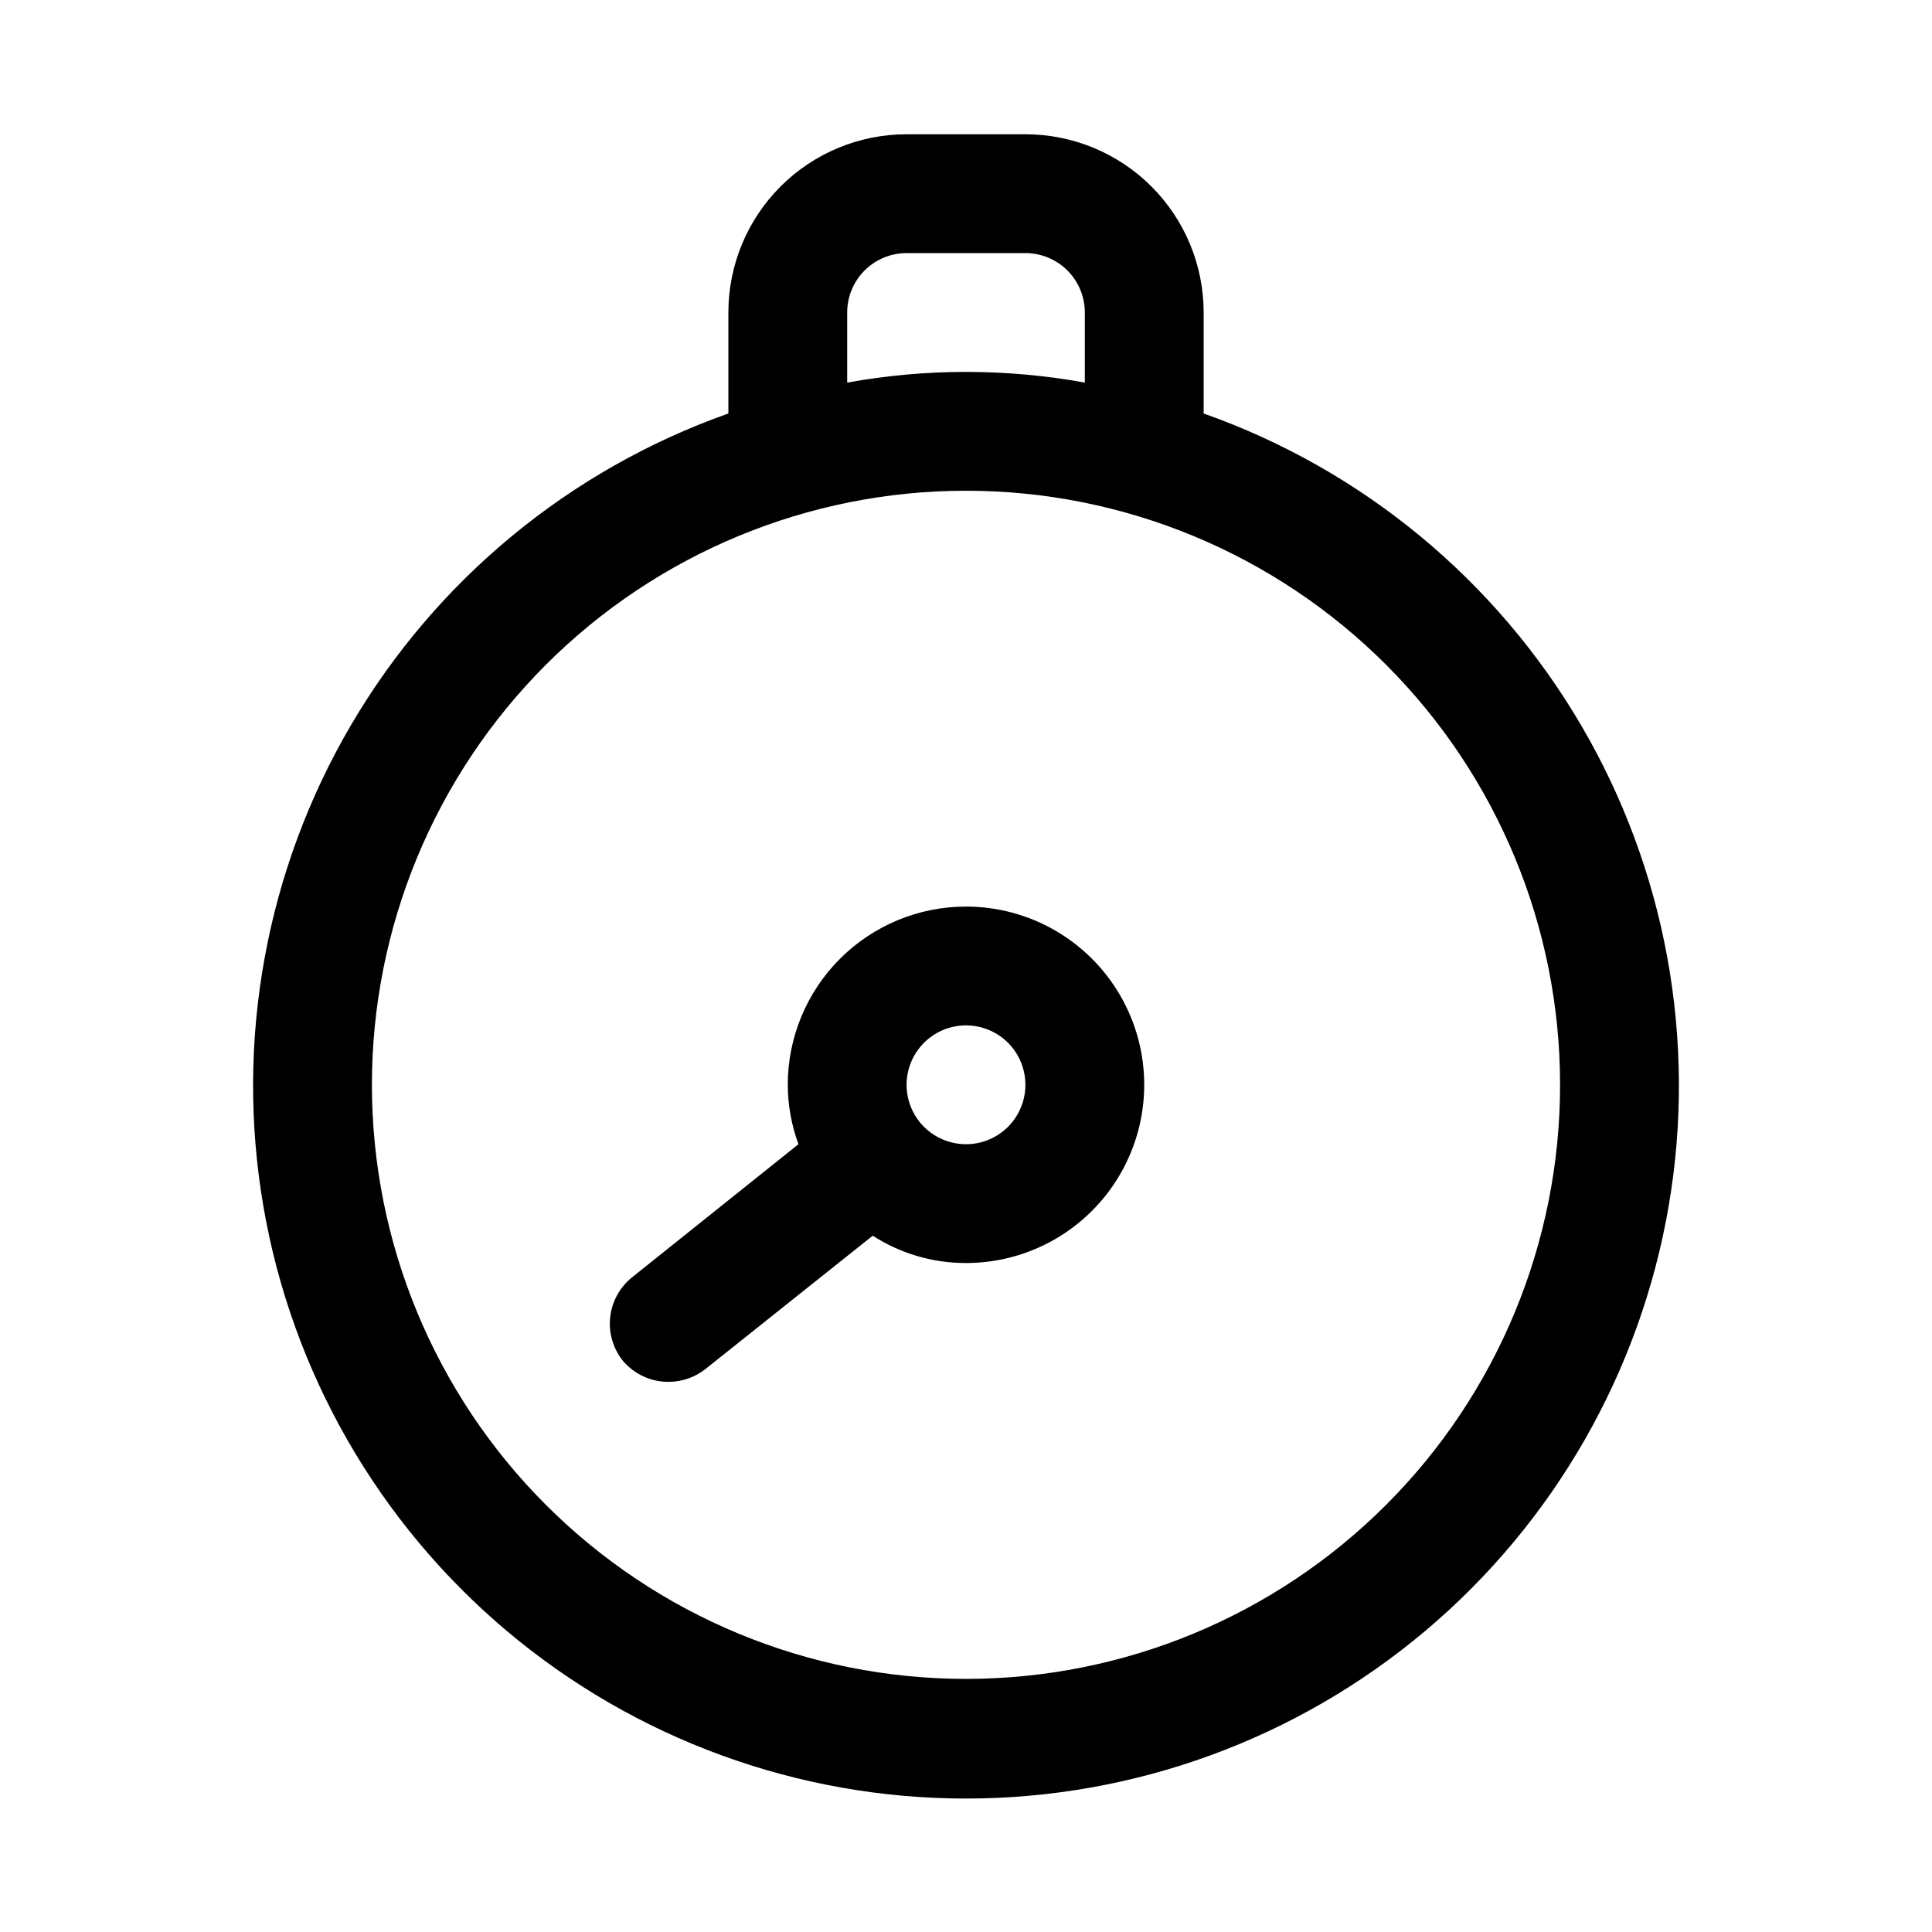
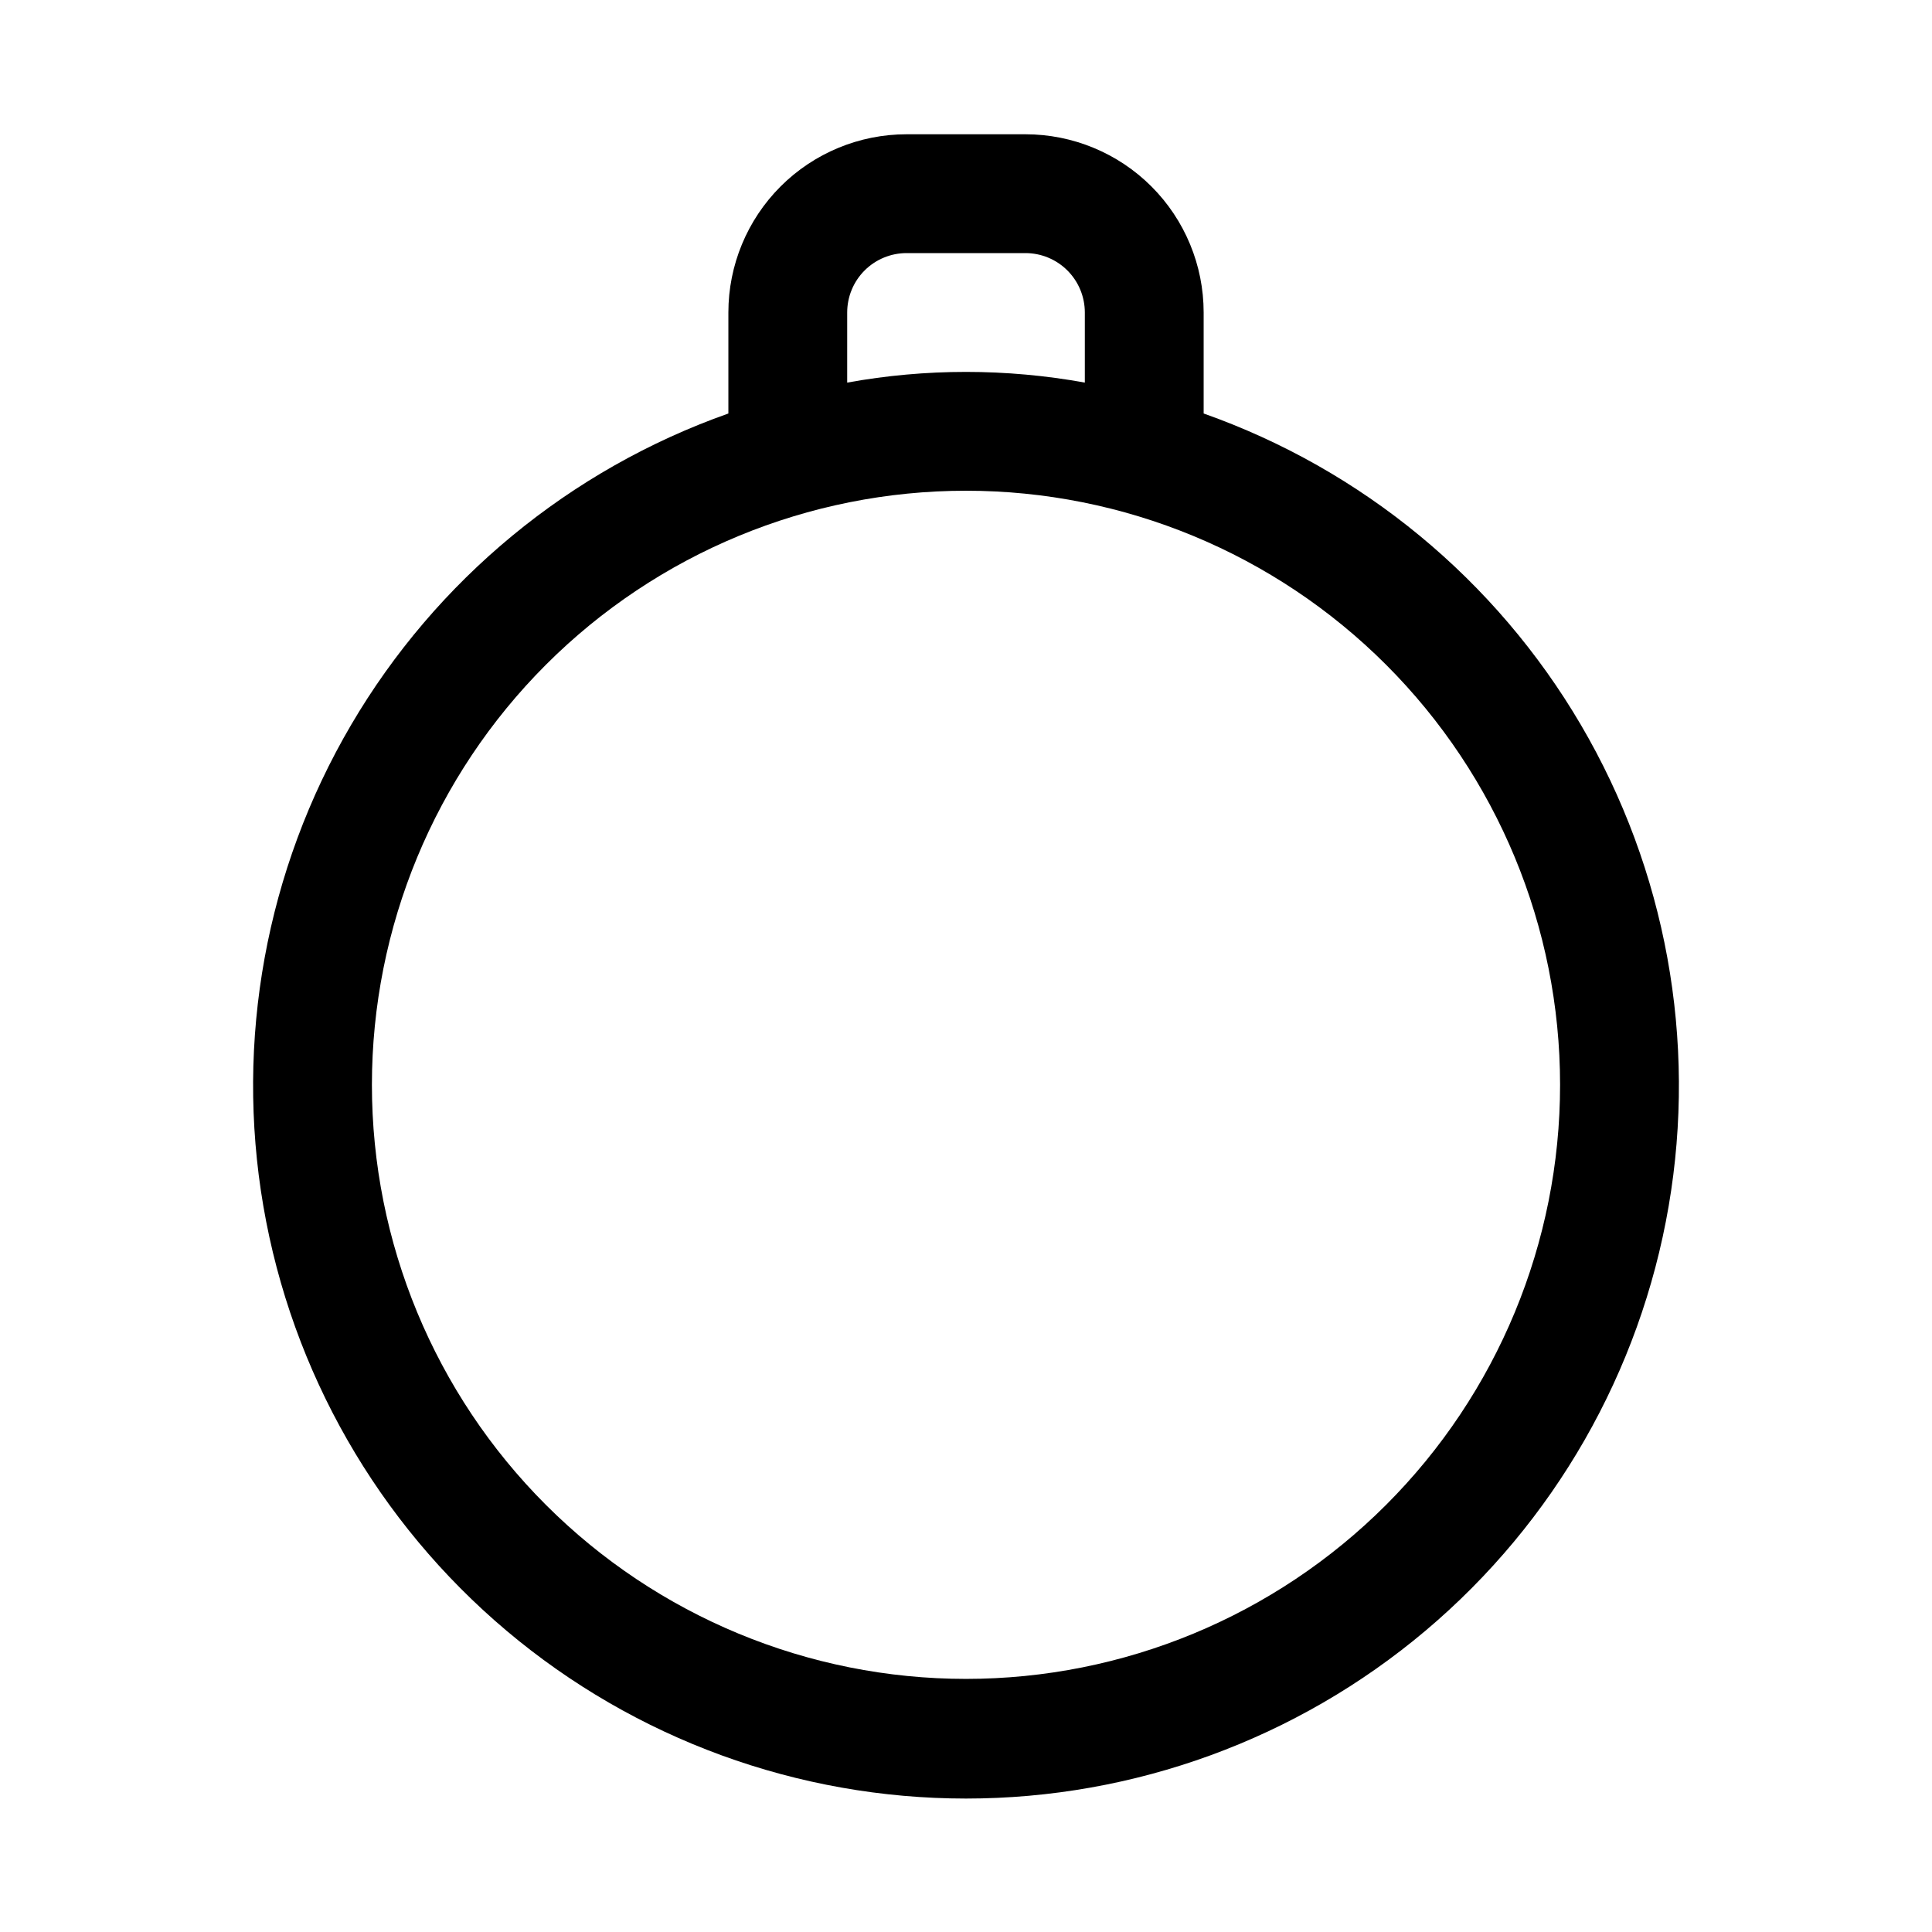
<svg xmlns="http://www.w3.org/2000/svg" fill="#000000" width="800px" height="800px" version="1.1" viewBox="144 144 512 512">
  <g>
    <path d="m462.98 253.58v-26.766c0-12.523-4.977-24.539-13.836-33.398-8.859-8.855-20.871-13.832-33.398-13.832h-31.488c-12.527 0-24.539 4.977-33.398 13.832-8.855 8.859-13.832 20.875-13.832 33.398v26.766c-42.02 14.855-77.434 44.09-99.984 82.531-22.551 38.441-30.785 83.617-23.25 127.54 7.539 43.926 30.359 83.77 64.434 112.5 34.074 28.727 77.207 44.484 121.78 44.484 44.566 0 87.699-15.758 121.77-44.484 34.074-28.727 56.895-68.57 64.434-112.5 7.535-43.926-0.699-89.102-23.25-127.54s-57.965-67.676-99.98-82.531zm-94.465-26.766c0-4.176 1.656-8.18 4.609-11.133 2.953-2.949 6.957-4.609 11.133-4.609h31.488c4.176 0 8.18 1.66 11.133 4.609 2.953 2.953 4.613 6.957 4.613 11.133v18.578c-20.824-3.777-42.156-3.777-62.977 0zm31.488 362.11c-41.758 0-81.805-16.586-111.33-46.113-29.527-29.523-46.113-69.57-46.113-111.32 0-41.758 16.586-81.805 46.113-111.33 29.523-29.527 69.57-46.113 111.33-46.113 41.754 0 81.801 16.586 111.32 46.113 29.527 29.523 46.113 69.57 46.113 111.33 0 41.754-16.586 81.801-46.113 111.32-29.523 29.527-69.57 46.113-111.32 46.113z" />
-     <path d="m400 384.25c-12.527 0-24.543 4.977-33.398 13.836-8.859 8.855-13.836 20.871-13.836 33.398 0.02 5.371 0.98 10.699 2.836 15.742l-44.082 35.266h-0.004c-3.242 2.598-5.328 6.375-5.801 10.504s0.707 8.277 3.281 11.539c3.035 3.641 7.543 5.723 12.281 5.668 3.551-0.02 6.992-1.242 9.762-3.465l44.242-35.266c7.367 4.746 15.953 7.258 24.719 7.242 16.871 0 32.465-9.004 40.902-23.617 8.438-14.613 8.438-32.617 0-47.23-8.438-14.613-24.031-23.617-40.902-23.617zm0 62.977c-4.176 0-8.18-1.66-11.133-4.609-2.953-2.953-4.613-6.957-4.613-11.133s1.66-8.184 4.613-11.133c2.953-2.953 6.957-4.613 11.133-4.613s8.18 1.66 11.133 4.613c2.949 2.949 4.609 6.957 4.609 11.133s-1.66 8.18-4.609 11.133c-2.953 2.949-6.957 4.609-11.133 4.609z" />
  </g>
</svg>